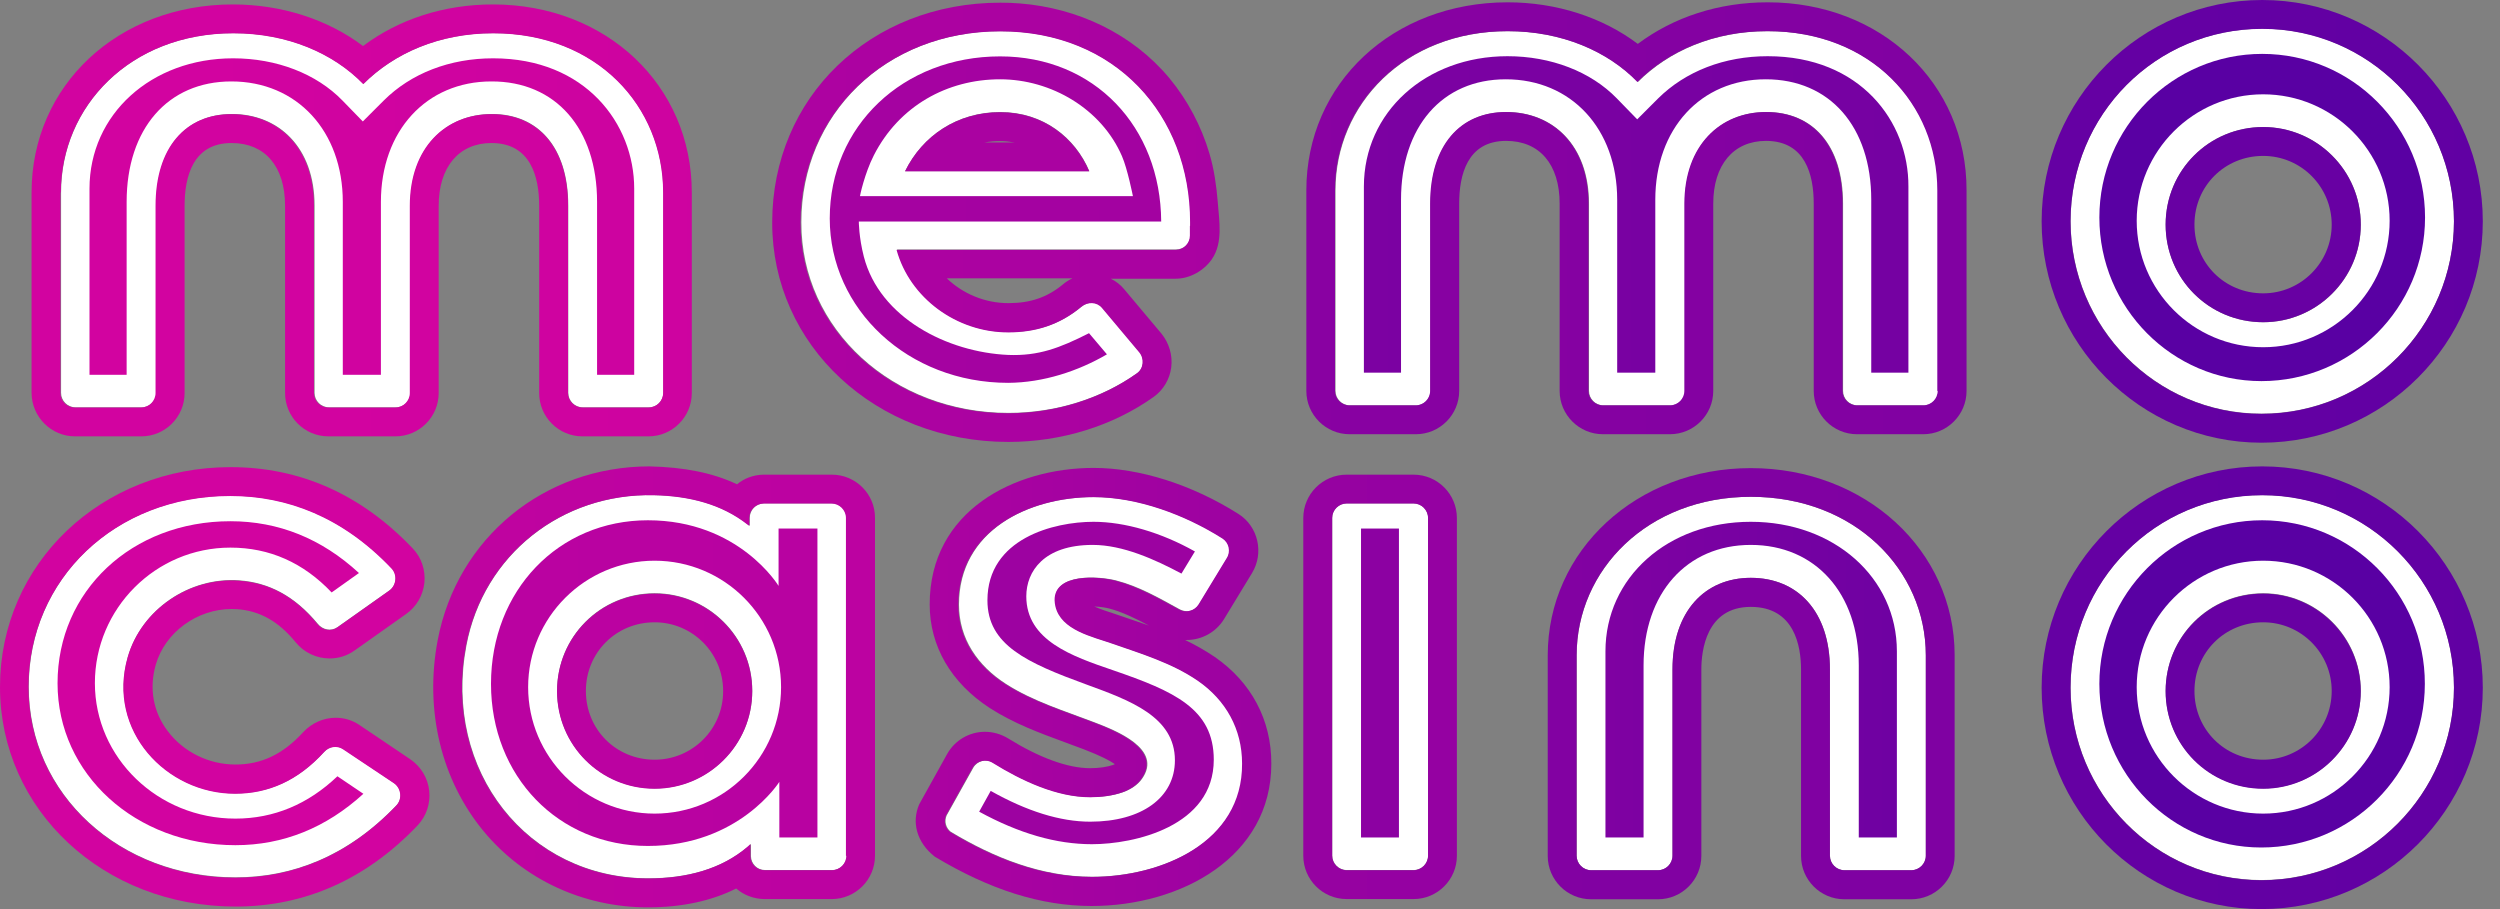
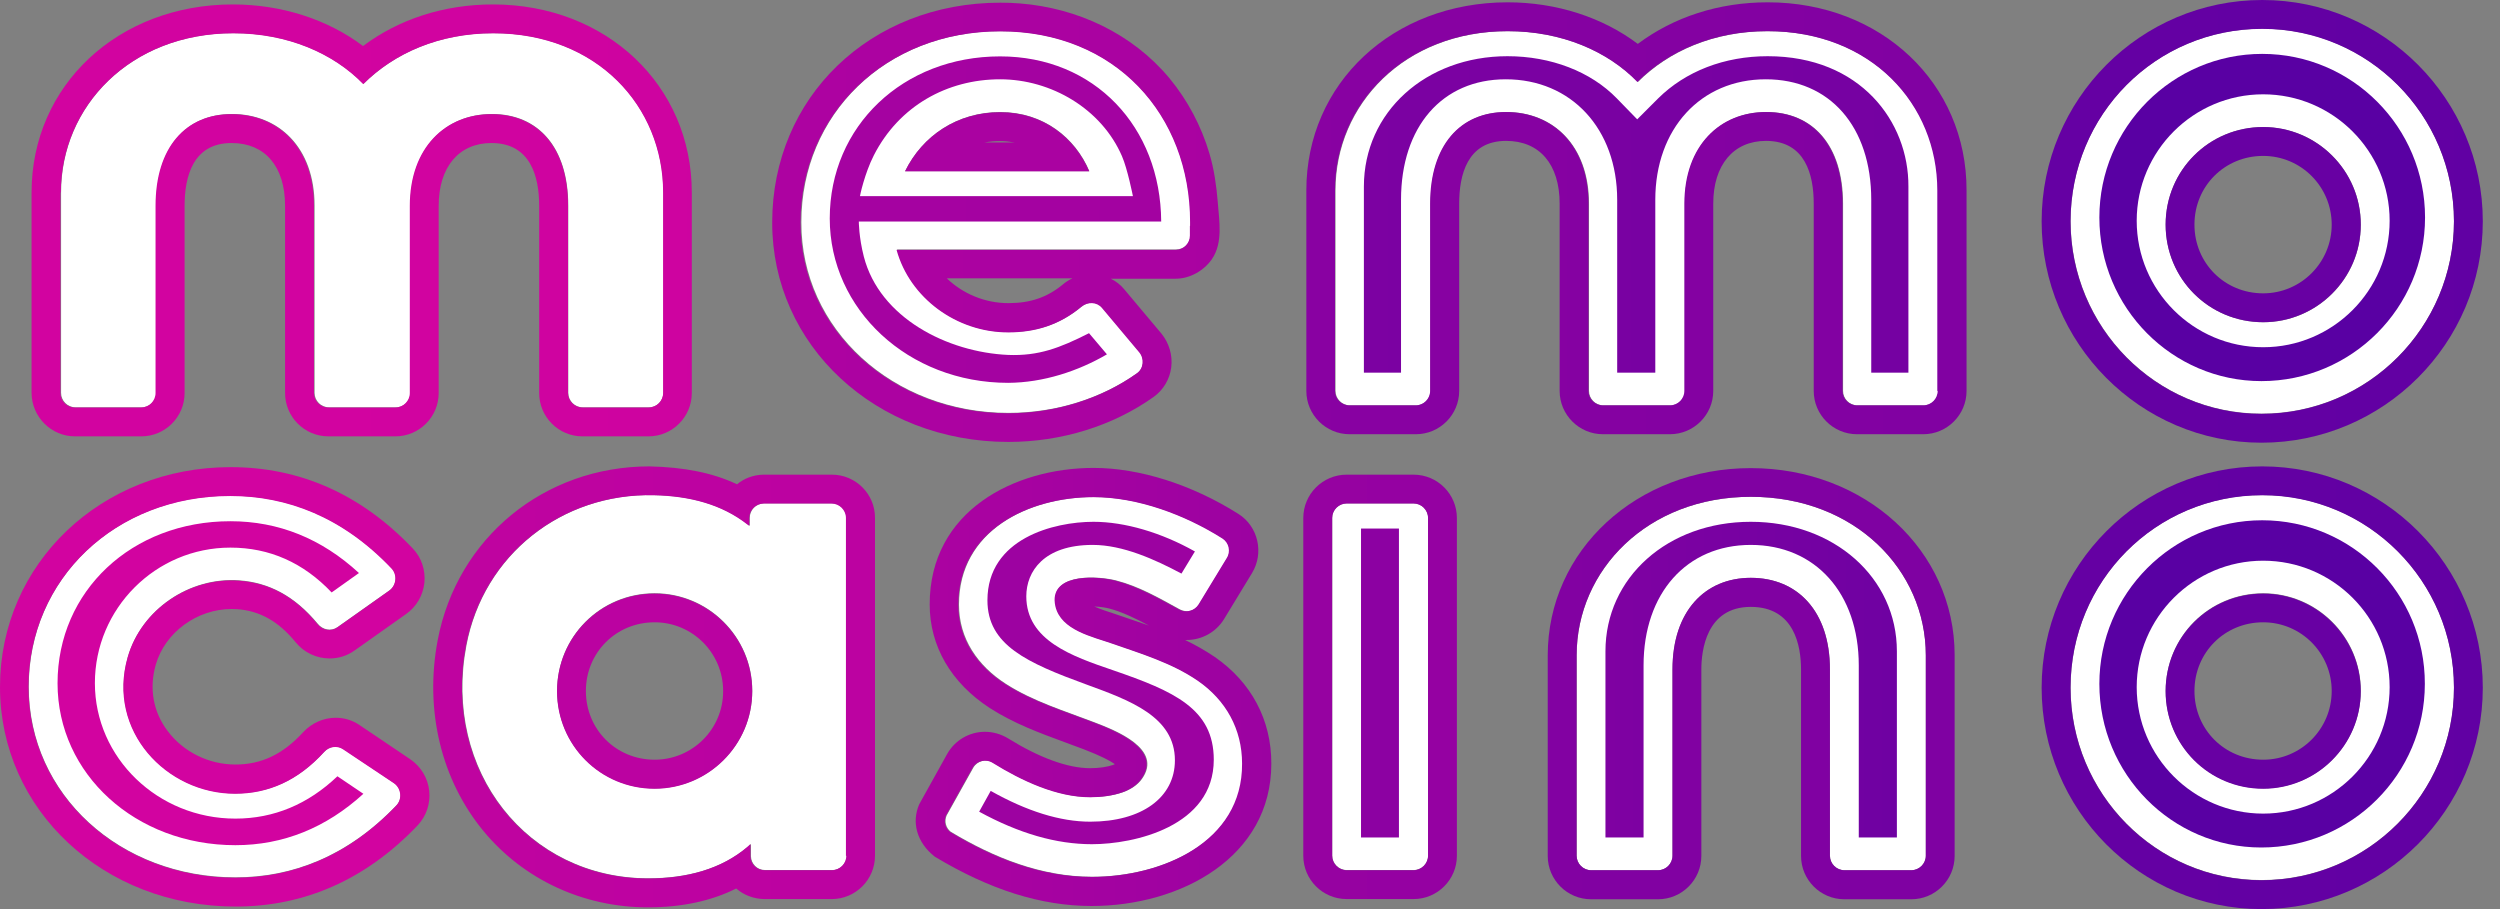
<svg xmlns="http://www.w3.org/2000/svg" width="110" height="40" viewBox="0 0 110 40" fill="none">
  <rect x="0" y="0" width="110" height="40" fill="#808080" stroke="none" />
  <path d="M99.541 21.784C94.849 21.784 91.106 25.561 91.106 30.253C91.106 34.911 94.849 38.722 99.507 38.722C104.199 38.722 107.976 34.911 107.976 30.253C107.976 25.561 104.199 21.784 99.541 21.784ZM99.584 34.69C97.204 34.69 95.29 32.785 95.29 30.397C95.29 28.017 97.195 26.103 99.584 26.103C101.93 26.103 103.877 28.008 103.877 30.397C103.869 32.785 101.93 34.69 99.584 34.69Z" fill="white" />
  <path d="M15.104 32.954C14.842 32.776 14.494 32.835 14.274 33.072C13.114 34.343 11.81 34.91 10.353 34.91C7.33 34.91 4.704 32.141 5.627 28.905C6.229 26.805 8.346 25.374 10.531 25.535C11.818 25.628 12.961 26.212 13.986 27.449C14.198 27.711 14.571 27.788 14.85 27.593L17.137 25.975C17.45 25.755 17.501 25.281 17.238 25.001C15.079 22.731 12.631 21.808 10.141 21.808C5.077 21.808 1.266 25.475 1.266 30.21C1.266 34.978 5.297 38.603 10.361 38.603C12.843 38.603 15.29 37.688 17.45 35.427C17.721 35.147 17.662 34.664 17.34 34.453L15.104 32.954Z" fill="white" />
  <path d="M62.202 22.147H59.254C58.907 22.147 58.619 22.435 58.619 22.783V37.646C58.619 37.993 58.907 38.281 59.254 38.281H62.202C62.549 38.281 62.837 37.993 62.837 37.646V22.791C62.837 22.435 62.549 22.147 62.202 22.147Z" fill="white" />
  <path d="M77.039 21.86C72.491 21.86 69.374 25.086 69.374 28.83V37.654C69.374 38.002 69.662 38.29 70.009 38.29H72.957C73.304 38.29 73.592 38.002 73.592 37.654V29.456C73.592 26.89 75.023 25.425 77.039 25.425C79.088 25.425 80.519 26.89 80.519 29.456V37.654C80.519 38.002 80.807 38.29 81.155 38.29H84.102C84.449 38.29 84.737 38.002 84.737 37.654V28.83C84.737 25.086 81.621 21.86 77.039 21.86Z" fill="white" />
  <path d="M25.004 9.046V17.286C25.004 17.634 25.292 17.922 25.64 17.922H28.553C28.9 17.922 29.188 17.634 29.188 17.286V8.462C29.188 4.684 26.292 1.458 21.71 1.458C19.33 1.458 17.348 2.338 15.993 3.693C14.672 2.338 12.656 1.458 10.277 1.458C5.729 1.458 2.688 4.684 2.688 8.462V17.286C2.688 17.634 2.976 17.922 3.323 17.922H6.237C6.584 17.922 6.872 17.634 6.872 17.286V9.046C6.872 6.48 8.193 5.015 10.209 5.015C12.258 5.015 13.842 6.48 13.842 9.046V17.286C13.842 17.634 14.13 17.922 14.477 17.922H17.424C17.772 17.922 18.06 17.634 18.06 17.286V9.046C18.06 6.48 19.635 5.015 21.651 5.015C23.683 5.015 25.004 6.48 25.004 9.046Z" fill="white" />
  <path d="M77.785 1.372C75.405 1.372 73.423 2.253 72.068 3.608C70.747 2.253 68.731 1.372 66.351 1.372C61.803 1.372 58.763 4.599 58.763 8.376V17.201C58.763 17.549 59.051 17.836 59.398 17.836H62.312C62.659 17.836 62.947 17.549 62.947 17.201V8.961C62.947 6.395 64.268 4.929 66.284 4.929C68.333 4.929 69.917 6.395 69.917 8.961V17.201C69.917 17.549 70.205 17.836 70.552 17.836H73.499C73.846 17.836 74.134 17.549 74.134 17.201V8.961C74.134 6.395 75.71 4.929 77.725 4.929C79.775 4.929 81.096 6.395 81.096 8.961V17.201C81.096 17.549 81.384 17.836 81.731 17.836H84.644C84.992 17.836 85.28 17.549 85.28 17.201V8.376C85.263 4.599 82.366 1.372 77.785 1.372Z" fill="white" />
  <path d="M99.507 18.201C104.199 18.201 107.976 14.39 107.976 9.732C107.976 5.04 104.199 1.262 99.541 1.262C94.849 1.262 91.106 5.04 91.106 9.732C91.115 14.39 94.849 18.201 99.507 18.201ZM99.584 5.59C101.93 5.59 103.877 7.496 103.877 9.884C103.877 12.264 101.938 14.178 99.584 14.178C97.204 14.178 95.29 12.272 95.29 9.884C95.29 7.496 97.195 5.59 99.584 5.59Z" fill="white" />
  <path d="M36.607 22.147H33.618C33.27 22.156 32.991 22.435 32.991 22.782V23.13L32.906 23.07C31.771 22.189 30.357 21.817 28.782 21.783C24.725 21.698 21.278 24.408 20.524 28.397C19.474 33.928 23.226 38.645 28.528 38.645C30.23 38.645 31.754 38.238 32.915 37.248L33.033 37.137V37.163C33.033 37.163 33.033 37.163 33.042 37.163V37.671C33.05 38.01 33.321 38.281 33.66 38.281H36.624C36.971 38.281 37.259 37.993 37.259 37.646V22.791C37.242 22.435 36.963 22.147 36.607 22.147ZM28.807 34.69C26.427 34.69 24.513 32.784 24.513 30.396C24.513 28.016 26.419 26.102 28.807 26.102C31.153 26.102 33.101 28.008 33.101 30.396C33.101 32.784 31.153 34.69 28.807 34.69Z" fill="white" />
  <path d="M44.374 18.167C46.474 18.167 48.481 17.523 50.04 16.414C50.336 16.202 50.37 15.761 50.141 15.482L48.507 13.534C48.278 13.263 47.88 13.255 47.601 13.483C46.635 14.288 45.577 14.61 44.382 14.61C42.113 14.61 40.055 13.102 39.47 10.976H51.751C52.098 10.976 52.377 10.697 52.377 10.35V9.926H52.386V9.774C52.386 5.04 49.083 1.372 44.027 1.372C38.962 1.372 35.261 5.04 35.261 9.774C35.244 14.5 39.309 18.167 44.374 18.167ZM44.01 4.929C45.915 4.929 47.313 6.064 47.931 7.529H39.826C40.597 5.954 42.138 4.929 44.01 4.929Z" fill="white" />
  <path d="M52.733 29.947C51.598 29.168 50.251 28.762 48.964 28.313C48.1 28.008 46.711 27.729 46.465 26.67C46.44 26.577 46.431 26.483 46.431 26.407C46.398 25.213 48.337 25.34 49.125 25.543C50.124 25.797 51.022 26.323 51.919 26.814C52.216 26.975 52.589 26.882 52.766 26.585L54.003 24.553C54.181 24.256 54.105 23.867 53.817 23.689C52.165 22.647 50.09 21.868 48.134 21.868C45.271 21.868 42.197 23.333 42.197 26.602C42.197 28.11 43.027 29.295 44.264 30.091C45.466 30.862 46.846 31.277 48.168 31.785C49.065 32.132 51.191 32.946 50.251 34.267C50.056 34.546 49.751 34.732 49.43 34.851C48.972 35.012 48.464 35.071 47.99 35.071C46.525 35.071 44.983 34.351 43.713 33.564C43.4 33.369 43.002 33.471 42.824 33.784L41.655 35.876C41.545 36.13 41.613 36.418 41.833 36.596C43.738 37.739 45.822 38.577 48.066 38.577C51.106 38.577 54.706 37.07 54.706 33.589C54.681 32.073 53.969 30.803 52.733 29.947Z" fill="white" />
  <path d="M99.58 26.119C97.2 26.119 95.286 28.024 95.286 30.412C95.286 32.792 97.191 34.706 99.58 34.706C101.926 34.706 103.873 32.801 103.873 30.412C103.865 28.024 101.926 26.119 99.58 26.119ZM99.58 33.427C97.886 33.427 96.556 32.098 96.556 30.404C96.556 28.71 97.886 27.381 99.58 27.381C101.248 27.381 102.595 28.736 102.595 30.404C102.595 32.072 101.248 33.427 99.58 33.427Z" fill="url(#paint0_linear_604_984)" />
  <path d="M99.538 20.521C94.185 20.521 89.832 24.891 89.832 30.261C89.832 35.63 94.168 40 99.504 40C104.873 40 109.243 35.63 109.243 30.261C109.243 24.891 104.89 20.521 99.538 20.521ZM99.504 38.73C94.846 38.73 91.103 34.919 91.103 30.261C91.103 25.569 94.846 21.791 99.538 21.791C104.196 21.791 107.973 25.569 107.973 30.261C107.973 34.919 104.196 38.73 99.504 38.73Z" fill="url(#paint1_linear_604_984)" />
  <path d="M15.82 31.903C15.507 31.691 15.151 31.581 14.77 31.581C14.228 31.581 13.711 31.818 13.339 32.216C12.45 33.19 11.501 33.639 10.358 33.639C9.189 33.639 8.071 33.088 7.377 32.165C6.741 31.327 6.555 30.294 6.852 29.252C7.258 27.829 8.664 26.796 10.197 26.796L10.442 26.804C11.442 26.881 12.255 27.338 13.009 28.261C13.381 28.718 13.932 28.972 14.508 28.972C14.897 28.972 15.27 28.854 15.583 28.634L17.87 27.016C18.327 26.694 18.615 26.195 18.674 25.636C18.725 25.085 18.547 24.535 18.166 24.137C15.905 21.757 13.212 20.554 10.146 20.554C4.455 20.554 0 24.797 0 30.226C0 35.646 4.556 39.889 10.366 39.889C13.424 39.889 16.117 38.687 18.378 36.315C18.759 35.909 18.945 35.358 18.886 34.799C18.827 34.232 18.522 33.732 18.056 33.41L15.82 31.903ZM17.438 35.443C15.278 37.712 12.831 38.619 10.349 38.619C5.293 38.619 1.253 34.986 1.253 30.226C1.253 25.492 5.065 21.825 10.129 21.825C12.611 21.825 15.066 22.739 17.226 25.017C17.489 25.297 17.438 25.763 17.125 25.991L14.838 27.609C14.558 27.804 14.186 27.727 13.974 27.465C12.958 26.22 11.814 25.644 10.519 25.551C8.342 25.39 6.216 26.821 5.615 28.922C4.692 32.157 7.317 34.926 10.341 34.926C11.797 34.926 13.11 34.359 14.262 33.088C14.474 32.851 14.829 32.792 15.092 32.97L17.328 34.46C17.65 34.681 17.709 35.155 17.438 35.443Z" fill="url(#paint2_linear_604_984)" />
  <path d="M62.198 20.885H59.251C58.2 20.885 57.345 21.74 57.345 22.791V37.654C57.345 38.704 58.2 39.559 59.251 39.559H62.198C63.248 39.559 64.103 38.704 64.103 37.654V22.791C64.103 21.74 63.248 20.885 62.198 20.885ZM62.833 37.654C62.833 38.001 62.545 38.289 62.198 38.289H59.251C58.903 38.289 58.615 38.001 58.615 37.654V22.791C58.615 22.443 58.903 22.155 59.251 22.155H62.198C62.545 22.155 62.833 22.443 62.833 22.791V37.654Z" fill="url(#paint3_linear_604_984)" />
  <path d="M77.035 20.597C72.021 20.597 68.1 24.213 68.1 28.838V37.662C68.1 38.713 68.956 39.568 70.006 39.568H72.953C74.003 39.568 74.859 38.713 74.859 37.662V29.464C74.859 28.634 75.07 26.703 77.035 26.703C78.958 26.703 79.246 28.431 79.246 29.464V37.662C79.246 38.713 80.101 39.568 81.151 39.568H84.098C85.149 39.568 86.004 38.713 86.004 37.662V28.829C86.004 24.213 82.066 20.597 77.035 20.597ZM84.734 37.654C84.734 38.001 84.446 38.289 84.098 38.289H81.151C80.804 38.289 80.516 38.001 80.516 37.654V29.456C80.516 26.89 79.085 25.424 77.035 25.424C75.019 25.424 73.588 26.89 73.588 29.456V37.654C73.588 38.001 73.3 38.289 72.953 38.289H70.006C69.659 38.289 69.371 38.001 69.371 37.654V28.829C69.371 25.086 72.487 21.859 77.035 21.859C81.617 21.859 84.734 25.086 84.734 28.829V37.654Z" fill="url(#paint4_linear_604_984)" />
  <path d="M3.303 19.2H6.217C7.267 19.2 8.122 18.345 8.122 17.294V9.054C8.122 7.792 8.478 6.293 10.189 6.293C11.662 6.293 12.543 7.326 12.543 9.054V17.294C12.543 18.345 13.399 19.2 14.449 19.2H17.396C18.446 19.2 19.302 18.345 19.302 17.294V9.054C19.302 7.352 20.191 6.293 21.622 6.293C23.358 6.293 23.723 7.792 23.723 9.054V17.294C23.723 18.345 24.578 19.2 25.628 19.2H28.533C29.583 19.2 30.439 18.345 30.439 17.294V8.47C30.439 3.752 26.678 0.195 21.69 0.195C19.539 0.195 17.557 0.839 15.973 2.025C14.423 0.856 12.391 0.195 10.248 0.195C5.201 0.195 1.389 3.752 1.389 8.47V17.294C1.398 18.345 2.253 19.2 3.303 19.2ZM2.677 8.47C2.677 4.692 5.717 1.466 10.265 1.466C12.645 1.466 14.669 2.346 15.982 3.701C17.337 2.346 19.319 1.466 21.698 1.466C26.28 1.466 29.177 4.692 29.177 8.47V17.294C29.177 17.642 28.889 17.93 28.541 17.93H25.628C25.281 17.93 24.993 17.642 24.993 17.294V9.054C24.993 6.488 23.672 5.023 21.622 5.023C19.607 5.023 18.031 6.488 18.031 9.054V17.294C18.031 17.642 17.743 17.93 17.396 17.93H14.449C14.102 17.93 13.814 17.642 13.814 17.294V9.054C13.814 6.488 12.238 5.023 10.18 5.023C8.165 5.023 6.844 6.488 6.844 9.054V17.294C6.844 17.642 6.556 17.93 6.208 17.93H3.295C2.948 17.93 2.66 17.642 2.66 17.294V8.47H2.677Z" fill="url(#paint5_linear_604_984)" />
  <path d="M77.78 0.102C75.628 0.102 73.647 0.745 72.063 1.931C70.513 0.762 68.481 0.102 66.338 0.102C61.29 0.102 57.479 3.659 57.479 8.376V17.201C57.479 18.251 58.334 19.106 59.385 19.106H62.298C63.348 19.106 64.204 18.251 64.204 17.201V8.96C64.204 7.699 64.559 6.199 66.27 6.199C67.744 6.199 68.624 7.233 68.624 8.96V17.201C68.624 18.251 69.48 19.106 70.53 19.106H73.477C74.527 19.106 75.383 18.251 75.383 17.201V8.96C75.383 7.258 76.272 6.199 77.703 6.199C79.439 6.199 79.804 7.699 79.804 8.96V17.201C79.804 18.251 80.659 19.106 81.709 19.106H84.623C85.673 19.106 86.528 18.251 86.528 17.201V8.376C86.537 3.659 82.768 0.102 77.78 0.102ZM85.258 17.201C85.258 17.548 84.97 17.836 84.623 17.836H81.709C81.362 17.836 81.074 17.548 81.074 17.201V8.96C81.074 6.394 79.753 4.929 77.703 4.929C75.688 4.929 74.112 6.394 74.112 8.96V17.201C74.112 17.548 73.825 17.836 73.477 17.836H70.53C70.183 17.836 69.895 17.548 69.895 17.201V8.96C69.895 6.394 68.32 4.929 66.262 4.929C64.246 4.929 62.925 6.394 62.925 8.96V17.201C62.925 17.548 62.637 17.836 62.29 17.836H59.376C59.029 17.836 58.741 17.548 58.741 17.201V8.376C58.741 4.599 61.781 1.372 66.329 1.372C68.709 1.372 70.733 2.253 72.046 3.608C73.401 2.253 75.383 1.372 77.763 1.372C82.344 1.372 85.241 4.599 85.241 8.376V17.201H85.258Z" fill="url(#paint6_linear_604_984)" />
  <path d="M99.58 14.177C101.926 14.177 103.873 12.271 103.873 9.883C103.873 7.503 101.934 5.589 99.58 5.589C97.2 5.589 95.286 7.495 95.286 9.883C95.286 12.271 97.191 14.177 99.58 14.177ZM99.58 6.86C101.248 6.86 102.595 8.215 102.595 9.883C102.595 11.552 101.24 12.907 99.58 12.907C97.886 12.907 96.556 11.577 96.556 9.883C96.556 8.189 97.886 6.86 99.58 6.86Z" fill="url(#paint7_linear_604_984)" />
  <path d="M99.504 19.479C104.873 19.479 109.243 15.109 109.243 9.739C109.243 4.37 104.89 0 99.538 0C94.185 0 89.832 4.37 89.832 9.739C89.832 15.109 94.177 19.479 99.504 19.479ZM99.538 1.27C104.196 1.27 107.973 5.048 107.973 9.739C107.973 14.398 104.196 18.209 99.504 18.209C94.846 18.209 91.103 14.398 91.103 9.739C91.111 5.048 94.846 1.27 99.538 1.27Z" fill="url(#paint8_linear_604_984)" />
  <path d="M28.803 26.119C26.423 26.119 24.509 28.024 24.509 30.412C24.509 32.792 26.415 34.706 28.803 34.706C31.149 34.706 33.097 32.801 33.097 30.412C33.097 28.024 31.149 26.119 28.803 26.119ZM28.803 33.427C27.109 33.427 25.779 32.098 25.779 30.404C25.779 28.71 27.109 27.381 28.803 27.381C30.471 27.381 31.818 28.736 31.818 30.404C31.826 32.072 30.471 33.427 28.803 33.427Z" fill="url(#paint9_linear_604_984)" />
  <path d="M36.603 20.885H33.588C33.147 20.894 32.749 21.046 32.428 21.309C31.377 20.809 30.124 20.555 28.574 20.521C23.95 20.521 20.113 23.663 19.258 28.169C18.674 31.251 19.41 34.317 21.282 36.578C23.044 38.704 25.678 39.924 28.506 39.924C29.988 39.924 31.301 39.644 32.394 39.094C32.724 39.382 33.156 39.551 33.63 39.56H36.594C37.645 39.56 38.5 38.704 38.5 37.654V22.791C38.508 21.741 37.653 20.885 36.603 20.885ZM37.238 37.654C37.238 38.001 36.95 38.289 36.603 38.289H33.639C33.3 38.289 33.029 38.018 33.02 37.679V37.171C33.02 37.171 33.02 37.171 33.012 37.171V37.146L32.893 37.256C31.733 38.247 30.209 38.653 28.506 38.653C23.213 38.653 19.453 33.936 20.503 28.406C21.265 24.417 24.704 21.698 28.76 21.791C30.344 21.825 31.75 22.189 32.885 23.079L32.969 23.138V22.791C32.969 22.444 33.249 22.164 33.596 22.156H36.586C36.933 22.156 37.221 22.444 37.221 22.791V37.654H37.238Z" fill="url(#paint10_linear_604_984)" />
  <path d="M44.369 19.445C46.698 19.445 48.968 18.742 50.763 17.463C51.187 17.158 51.466 16.692 51.534 16.167C51.602 15.634 51.441 15.092 51.102 14.677L49.467 12.729C49.306 12.534 49.103 12.373 48.874 12.263H51.737C52.355 12.263 52.974 11.907 53.321 11.408C53.821 10.679 53.643 9.731 53.583 8.909C53.524 8.181 53.422 7.444 53.211 6.741C52.855 5.547 52.262 4.421 51.466 3.455C49.831 1.482 47.418 0.355 44.886 0.152C44.598 0.127 44.301 0.118 44.013 0.118C38.288 0.118 33.977 4.277 33.977 9.79C33.969 15.193 38.534 19.445 44.369 19.445ZM44.005 1.38C49.069 1.38 52.364 5.047 52.364 9.782V9.942H52.355V10.366C52.355 10.713 52.076 10.993 51.729 10.993H39.448C40.033 13.118 42.091 14.626 44.361 14.626C45.555 14.626 46.613 14.304 47.579 13.499C47.858 13.271 48.256 13.279 48.485 13.55L50.12 15.498C50.357 15.778 50.323 16.218 50.018 16.43C48.459 17.539 46.452 18.183 44.352 18.183C39.288 18.183 35.222 14.516 35.222 9.79C35.239 5.047 38.94 1.38 44.005 1.38ZM47.172 12.255C47.028 12.322 46.893 12.407 46.774 12.509C46.08 13.085 45.334 13.338 44.369 13.338C43.336 13.338 42.362 12.924 41.659 12.246H47.172V12.255Z" fill="url(#paint11_linear_604_984)" />
  <path d="M47.926 7.538C47.3 6.072 45.911 4.938 44.005 4.938C42.133 4.938 40.592 5.962 39.821 7.538H47.926ZM44.005 6.208C44.225 6.208 44.437 6.233 44.64 6.267H43.328C43.548 6.225 43.768 6.208 44.005 6.208Z" fill="url(#paint12_linear_604_984)" />
  <path d="M53.448 28.905C53.025 28.617 52.584 28.371 52.144 28.159C52.169 28.159 52.195 28.159 52.22 28.159C52.881 28.159 53.508 27.812 53.855 27.245L55.091 25.212C55.625 24.331 55.362 23.163 54.49 22.612C52.457 21.325 50.137 20.588 48.121 20.588C44.649 20.588 40.906 22.468 40.906 26.593C40.906 28.43 41.846 30.048 43.556 31.157C44.623 31.843 45.767 32.258 46.868 32.665L47.689 32.97C48.46 33.266 48.849 33.478 49.053 33.622C49.027 33.63 49.01 33.639 48.977 33.656C48.706 33.749 48.358 33.8 47.96 33.8C46.986 33.8 45.733 33.343 44.352 32.487C44.047 32.301 43.692 32.199 43.336 32.199C42.65 32.199 42.015 32.572 41.676 33.173L40.448 35.384C40.101 36.171 40.33 37.069 41.134 37.696C43.556 39.152 45.809 39.864 48.028 39.864C51.958 39.864 55.938 37.713 55.938 33.605C55.947 31.683 55.057 30.014 53.448 28.905ZM48.036 38.585C45.784 38.585 43.7 37.746 41.803 36.603C41.583 36.425 41.515 36.137 41.625 35.883L42.794 33.791C42.972 33.47 43.379 33.376 43.683 33.571C44.954 34.359 46.495 35.079 47.96 35.079C48.443 35.079 48.951 35.019 49.4 34.858C49.722 34.74 50.018 34.554 50.221 34.274C51.162 32.953 49.036 32.14 48.138 31.793C46.817 31.285 45.436 30.869 44.234 30.099C42.997 29.303 42.167 28.117 42.167 26.61C42.167 23.349 45.25 21.875 48.104 21.875C50.061 21.875 52.136 22.654 53.787 23.696C54.075 23.883 54.16 24.272 53.973 24.56L52.737 26.593C52.559 26.881 52.186 26.982 51.89 26.821C50.992 26.33 50.094 25.814 49.095 25.551C48.307 25.348 46.377 25.221 46.402 26.415C46.402 26.5 46.419 26.584 46.436 26.677C46.681 27.736 48.07 28.015 48.934 28.32C50.221 28.769 51.568 29.176 52.703 29.955C53.939 30.81 54.651 32.081 54.651 33.597C54.676 37.077 51.085 38.585 48.036 38.585ZM50.552 27.524C50.315 27.44 48.943 26.974 48.943 26.974C48.782 26.923 48.434 26.813 48.147 26.686C48.409 26.694 48.655 26.737 48.79 26.77C49.366 26.923 49.917 27.186 50.552 27.524Z" fill="url(#paint13_linear_604_984)" />
  <path d="M48.705 15.591L47.917 14.66C46.63 15.312 45.698 15.668 44.36 15.617C41.692 15.498 38.703 13.991 38.008 11.289C37.788 10.434 37.788 9.748 37.788 9.748H51.093C51.068 5.581 48.154 2.481 44.004 2.481C39.736 2.481 36.509 5.547 36.509 9.612C36.509 13.61 39.956 16.845 44.36 16.845C45.91 16.836 47.443 16.328 48.705 15.591ZM38.449 6.834C39.558 4.658 41.684 3.489 44.004 3.489C46.257 3.489 48.467 4.793 49.365 6.868C49.611 7.427 49.848 8.63 49.848 8.63H37.839C37.83 8.638 38.042 7.63 38.449 6.834Z" fill="url(#paint14_linear_604_984)" />
-   <path d="M26.271 8.884V16.49H27.905V8.3C27.905 5.454 25.771 2.566 21.697 2.566C19.792 2.566 18.081 3.227 16.878 4.43L15.964 5.344L15.066 4.421C13.923 3.244 12.17 2.566 10.256 2.566C6.656 2.566 3.938 5.031 3.938 8.3V16.49H5.572V8.884C5.572 5.666 7.385 3.583 10.18 3.583C13.067 3.583 15.083 5.768 15.083 8.884V16.49H16.76V8.884C16.76 5.759 18.759 3.583 21.621 3.583C24.45 3.574 26.271 5.658 26.271 8.884Z" fill="url(#paint15_linear_604_984)" />
  <path d="M77.779 2.473C75.874 2.473 74.163 3.134 72.952 4.336L72.037 5.251L71.139 4.328C69.996 3.151 68.243 2.473 66.329 2.473C62.729 2.473 60.011 4.938 60.011 8.207V16.396H61.645V8.791C61.645 5.573 63.458 3.489 66.253 3.489C69.141 3.489 71.156 5.674 71.156 8.791V16.396H72.833V8.791C72.833 5.666 74.832 3.489 77.694 3.489C80.514 3.489 82.335 5.573 82.335 8.791V16.396H83.97V8.207C83.987 5.361 81.861 2.473 77.779 2.473Z" fill="url(#paint16_linear_604_984)" />
  <path d="M99.503 16.769C103.475 16.769 106.702 13.542 106.702 9.57C106.702 5.598 103.492 2.371 99.537 2.371C95.59 2.371 92.372 5.598 92.372 9.57C92.372 13.542 95.573 16.769 99.503 16.769ZM99.579 4.15C102.645 4.15 105.144 6.648 105.144 9.714C105.144 12.78 102.645 15.278 99.579 15.278C96.513 15.278 94.015 12.788 94.015 9.714C94.015 6.64 96.513 4.15 99.579 4.15Z" fill="url(#paint17_linear_604_984)" />
  <path d="M99.537 22.892C95.59 22.892 92.372 26.119 92.372 30.091C92.372 34.063 95.565 37.29 99.495 37.29C103.467 37.29 106.693 34.063 106.693 30.091C106.702 26.119 103.492 22.892 99.537 22.892ZM99.579 35.799C96.513 35.799 94.015 33.301 94.015 30.235C94.015 27.169 96.513 24.671 99.579 24.671C102.645 24.671 105.144 27.161 105.144 30.235C105.144 33.301 102.645 35.799 99.579 35.799Z" fill="url(#paint18_linear_604_984)" />
  <path d="M10.357 36.019C6.944 36.019 4.175 33.343 4.175 30.057C4.175 26.771 6.851 24.095 10.137 24.095C11.856 24.095 13.347 24.755 14.592 26.068L15.794 25.213C14.151 23.697 12.254 22.934 10.137 22.934C5.801 22.934 2.532 26 2.532 30.066C2.532 34.063 5.97 37.188 10.357 37.188C12.457 37.188 14.346 36.426 15.989 34.927L14.846 34.156C13.559 35.384 12.051 36.019 10.357 36.019Z" fill="url(#paint19_linear_604_984)" />
-   <path d="M34.257 25.78C34.257 25.78 32.52 22.892 28.506 22.892C24.568 22.892 21.604 25.984 21.604 30.091C21.604 34.156 24.568 37.222 28.506 37.222C32.52 37.222 34.291 34.402 34.291 34.402V36.849H35.967V23.256H34.257V25.78ZM28.802 35.799C25.737 35.799 23.238 33.301 23.238 30.235C23.238 27.169 25.737 24.671 28.802 24.671C31.868 24.671 34.367 27.161 34.367 30.235C34.367 33.301 31.877 35.799 28.802 35.799Z" fill="url(#paint20_linear_604_984)" />
  <path d="M48.969 29.489C47.182 28.879 45.157 28.185 45.157 26.237C45.157 25.144 45.928 23.976 48.079 23.976C49.409 23.976 50.823 24.619 51.984 25.238L52.576 24.264C51.103 23.434 49.494 22.959 48.113 22.959C46.377 22.959 43.447 23.688 43.447 26.415C43.447 28.38 45.174 29.159 47.817 30.124C49.722 30.819 51.696 31.538 51.696 33.453C51.696 35.096 50.23 36.154 47.969 36.154C46.657 36.154 45.183 35.697 43.591 34.799L43.083 35.714C44.836 36.671 46.47 37.145 48.045 37.145C49.9 37.145 53.406 36.366 53.406 33.427C53.406 31.183 51.653 30.412 48.969 29.489Z" fill="url(#paint21_linear_604_984)" />
  <path d="M61.553 23.256H59.885V36.849H61.553V23.256Z" fill="url(#paint22_linear_604_984)" />
  <path d="M77.034 22.959C73.384 22.959 70.64 25.407 70.64 28.659V36.849H72.317V29.277C72.317 26.101 74.214 23.976 77.034 23.976C79.88 23.976 81.786 26.11 81.786 29.277V36.849H83.463V28.659C83.463 25.415 80.693 22.959 77.034 22.959Z" fill="url(#paint23_linear_604_984)" />
  <defs>
    <linearGradient id="paint0_linear_604_984" x1="-1145.08" y1="19.972" x2="274.384" y2="19.972" gradientUnits="userSpaceOnUse">
      <stop stop-color="#D203A0" />
      <stop offset="1" stop-color="#5900A3" />
    </linearGradient>
    <linearGradient id="paint1_linear_604_984" x1="-475.9" y1="19.999" x2="152.085" y2="19.999" gradientUnits="userSpaceOnUse">
      <stop stop-color="#D203A0" />
      <stop offset="1" stop-color="#5900A3" />
    </linearGradient>
    <linearGradient id="paint2_linear_604_984" x1="30.467" y1="20.003" x2="675.542" y2="20.003" gradientUnits="userSpaceOnUse">
      <stop stop-color="#D203A0" />
      <stop offset="1" stop-color="#5900A3" />
    </linearGradient>
    <linearGradient id="paint3_linear_604_984" x1="-841.736" y1="20.003" x2="961.949" y2="20.003" gradientUnits="userSpaceOnUse">
      <stop stop-color="#D203A0" />
      <stop offset="1" stop-color="#5900A3" />
    </linearGradient>
    <linearGradient id="paint4_linear_604_984" x1="-383.37" y1="19.989" x2="297.491" y2="19.989" gradientUnits="userSpaceOnUse">
      <stop stop-color="#D203A0" />
      <stop offset="1" stop-color="#5900A3" />
    </linearGradient>
    <linearGradient id="paint5_linear_604_984" x1="14.596" y1="19.992" x2="434.229" y2="19.992" gradientUnits="userSpaceOnUse">
      <stop stop-color="#D203A0" />
      <stop offset="1" stop-color="#5900A3" />
    </linearGradient>
    <linearGradient id="paint6_linear_604_984" x1="-196.342" y1="20.007" x2="223.291" y2="20.007" gradientUnits="userSpaceOnUse">
      <stop stop-color="#D203A0" />
      <stop offset="1" stop-color="#5900A3" />
    </linearGradient>
    <linearGradient id="paint7_linear_604_984" x1="-1145.08" y1="20.003" x2="274.384" y2="20.003" gradientUnits="userSpaceOnUse">
      <stop stop-color="#D203A0" />
      <stop offset="1" stop-color="#5900A3" />
    </linearGradient>
    <linearGradient id="paint8_linear_604_984" x1="-475.9" y1="19.996" x2="152.085" y2="19.996" gradientUnits="userSpaceOnUse">
      <stop stop-color="#D203A0" />
      <stop offset="1" stop-color="#5900A3" />
    </linearGradient>
    <linearGradient id="paint9_linear_604_984" x1="-244.743" y1="19.972" x2="1174.73" y2="19.972" gradientUnits="userSpaceOnUse">
      <stop stop-color="#D203A0" />
      <stop offset="1" stop-color="#5900A3" />
    </linearGradient>
    <linearGradient id="paint10_linear_604_984" x1="-77.516" y1="20.003" x2="549.609" y2="20.003" gradientUnits="userSpaceOnUse">
      <stop stop-color="#D203A0" />
      <stop offset="1" stop-color="#5900A3" />
    </linearGradient>
    <linearGradient id="paint11_linear_604_984" x1="-154.925" y1="19.985" x2="465.093" y2="19.985" gradientUnits="userSpaceOnUse">
      <stop stop-color="#D203A0" />
      <stop offset="1" stop-color="#5900A3" />
    </linearGradient>
    <linearGradient id="paint12_linear_604_984" x1="-454.575" y1="19.977" x2="1049.44" y2="19.977" gradientUnits="userSpaceOnUse">
      <stop stop-color="#D203A0" />
      <stop offset="1" stop-color="#5900A3" />
    </linearGradient>
    <linearGradient id="paint13_linear_604_984" x1="5.27" y1="30.223" x2="116.855" y2="30.223" gradientUnits="userSpaceOnUse">
      <stop stop-color="#D203A0" />
      <stop offset="1" stop-color="#5900A3" />
    </linearGradient>
    <linearGradient id="paint14_linear_604_984" x1="-223.896" y1="19.983" x2="484.57" y2="19.983" gradientUnits="userSpaceOnUse">
      <stop stop-color="#D203A0" />
      <stop offset="1" stop-color="#5900A3" />
    </linearGradient>
    <linearGradient id="paint15_linear_604_984" x1="8.463" y1="19.987" x2="439.55" y2="19.987" gradientUnits="userSpaceOnUse">
      <stop stop-color="#D203A0" />
      <stop offset="1" stop-color="#5900A3" />
    </linearGradient>
    <linearGradient id="paint16_linear_604_984" x1="-247.207" y1="20.003" x2="184.031" y2="20.003" gradientUnits="userSpaceOnUse">
      <stop stop-color="#D203A0" />
      <stop offset="1" stop-color="#5900A3" />
    </linearGradient>
    <linearGradient id="paint17_linear_604_984" x1="-660.029" y1="19.988" x2="60.997" y2="19.988" gradientUnits="userSpaceOnUse">
      <stop stop-color="#D203A0" />
      <stop offset="1" stop-color="#5900A3" />
    </linearGradient>
    <linearGradient id="paint18_linear_604_984" x1="-660.419" y1="19.996" x2="61.033" y2="19.996" gradientUnits="userSpaceOnUse">
      <stop stop-color="#D203A0" />
      <stop offset="1" stop-color="#5900A3" />
    </linearGradient>
    <linearGradient id="paint19_linear_604_984" x1="26.485" y1="19.975" x2="794.248" y2="19.975" gradientUnits="userSpaceOnUse">
      <stop stop-color="#D203A0" />
      <stop offset="1" stop-color="#5900A3" />
    </linearGradient>
    <linearGradient id="paint20_linear_604_984" x1="-120.243" y1="19.988" x2="599.083" y2="19.988" gradientUnits="userSpaceOnUse">
      <stop stop-color="#D203A0" />
      <stop offset="1" stop-color="#5900A3" />
    </linearGradient>
    <linearGradient id="paint21_linear_604_984" x1="-394.564" y1="20" x2="606.238" y2="20" gradientUnits="userSpaceOnUse">
      <stop stop-color="#D203A0" />
      <stop offset="1" stop-color="#5900A3" />
    </linearGradient>
    <linearGradient id="paint22_linear_604_984" x1="-3541.68" y1="20" x2="2651.09" y2="20" gradientUnits="userSpaceOnUse">
      <stop stop-color="#D203A0" />
      <stop offset="1" stop-color="#5900A3" />
    </linearGradient>
    <linearGradient id="paint23_linear_604_984" x1="5.795" y1="29.905" x2="100.374" y2="29.905" gradientUnits="userSpaceOnUse">
      <stop stop-color="#D203A0" />
      <stop offset="1" stop-color="#5900A3" />
    </linearGradient>
  </defs>
</svg>